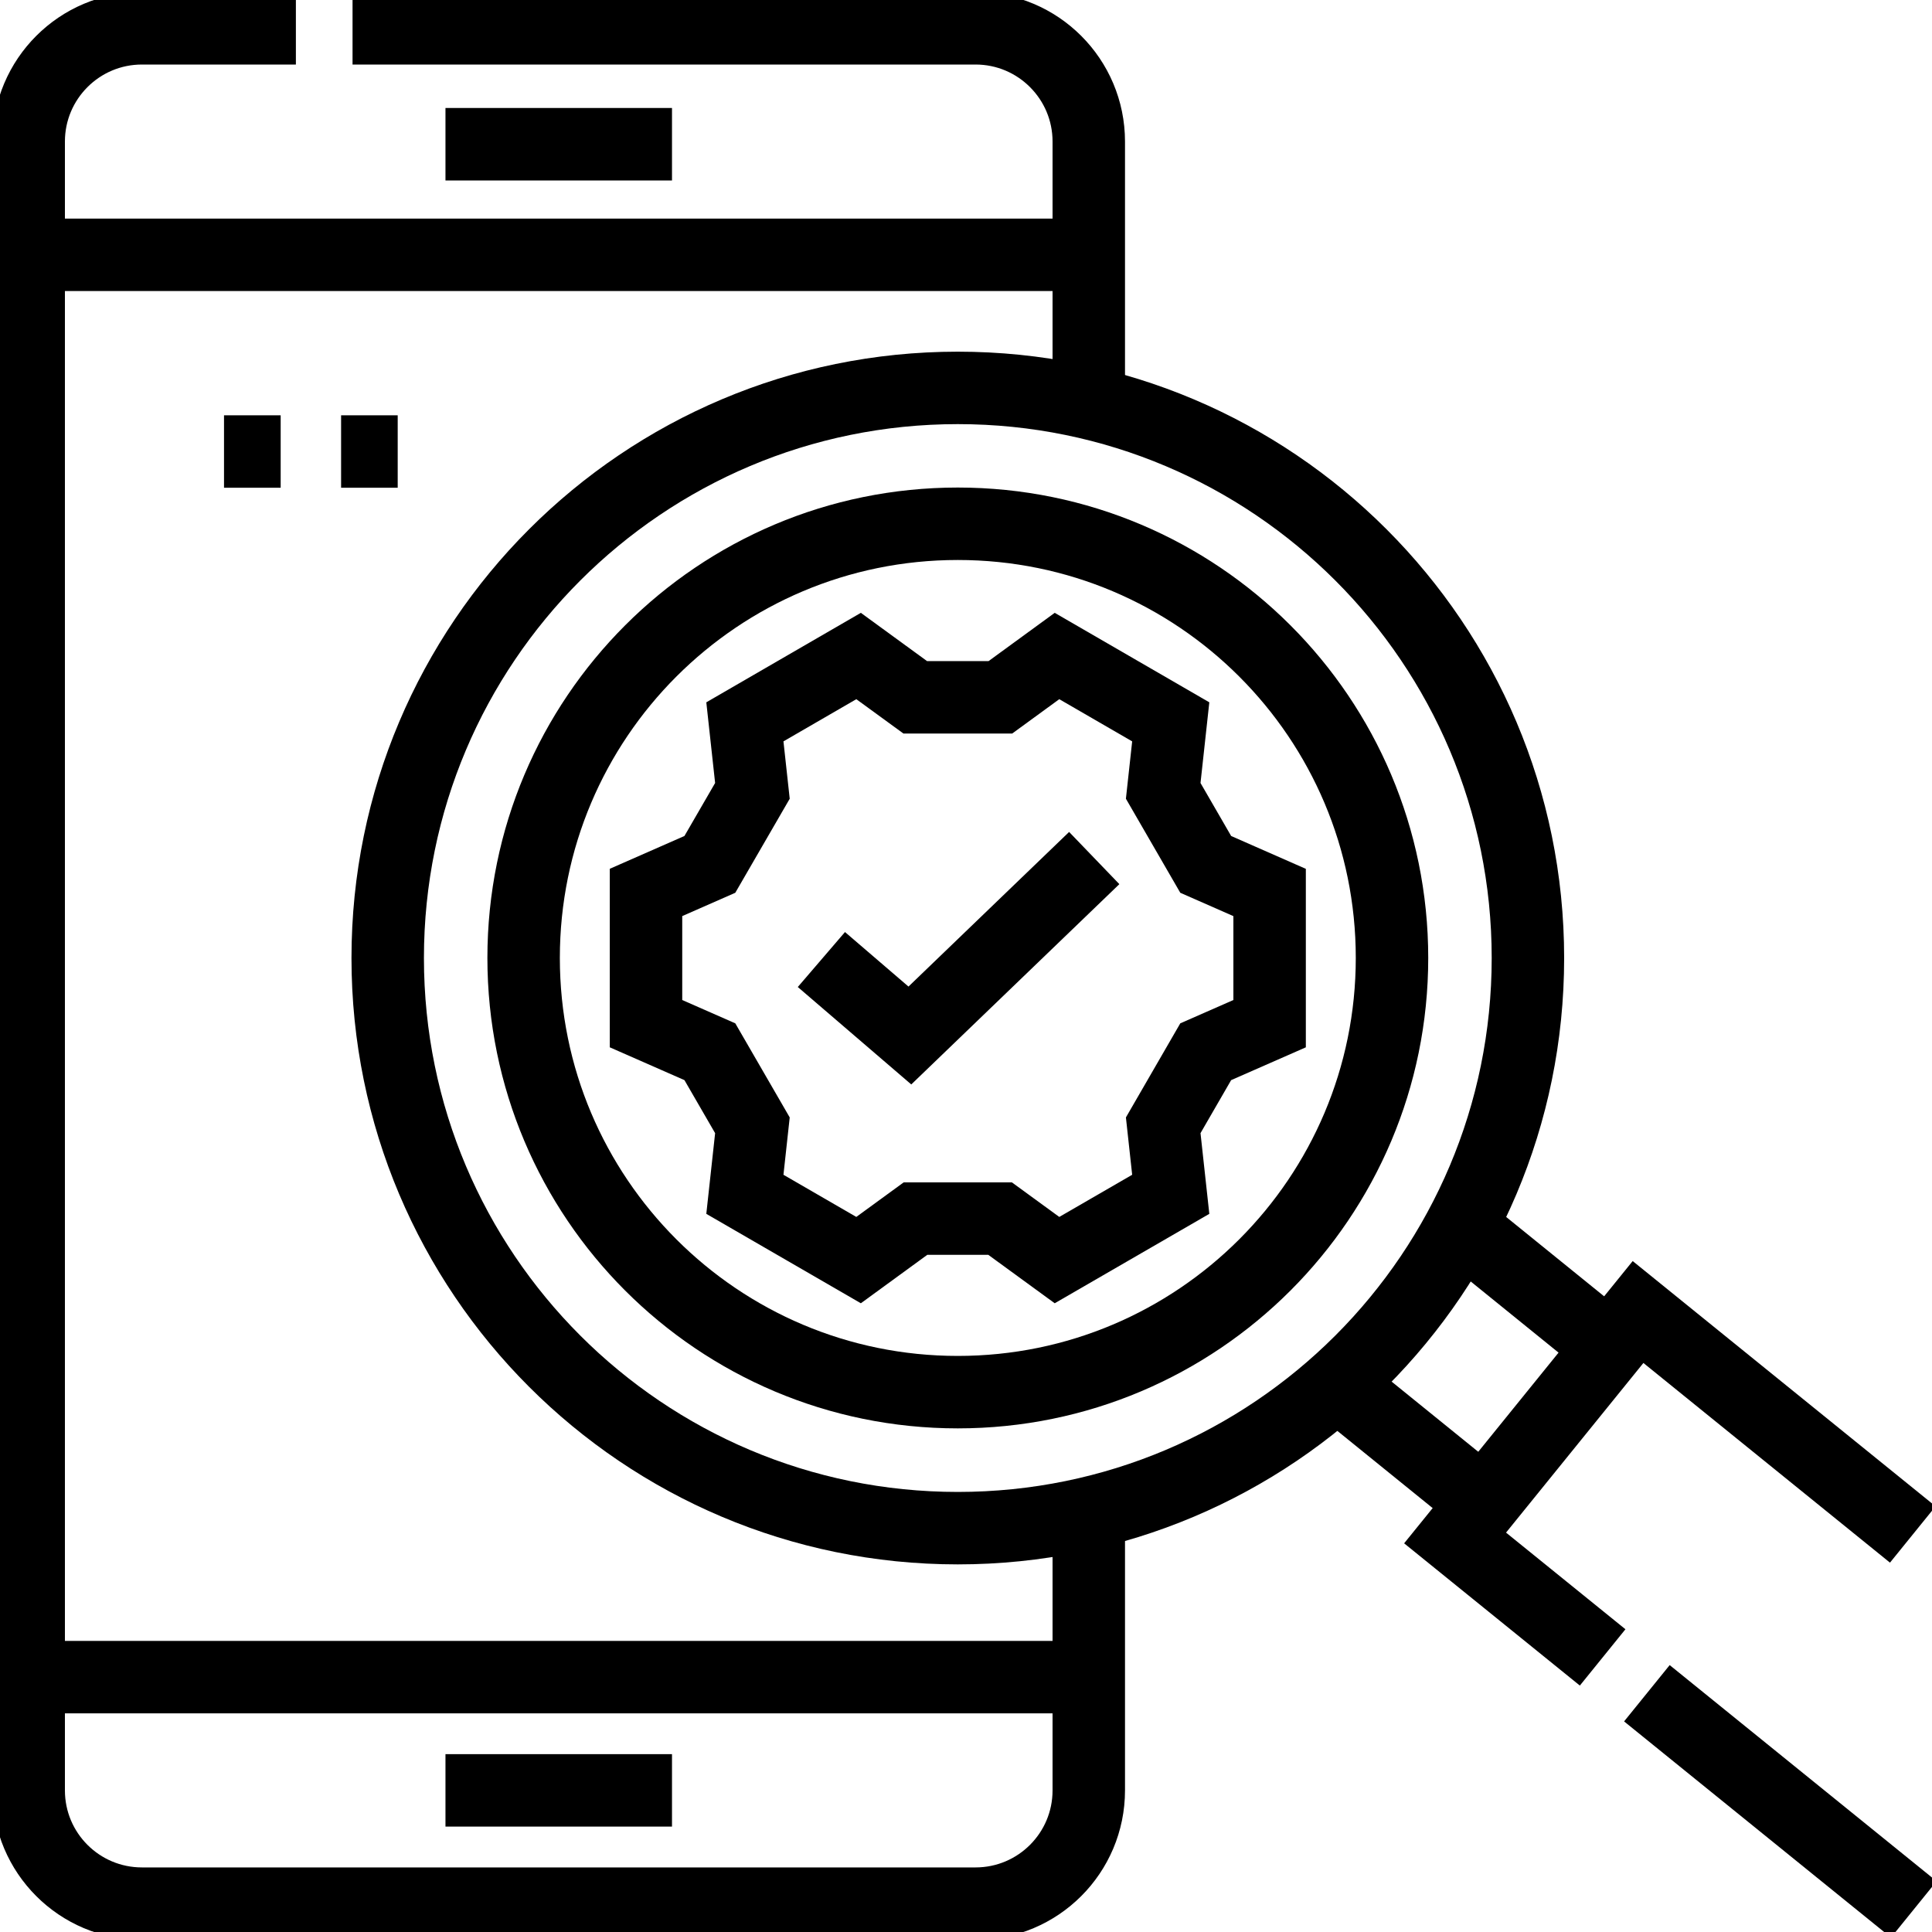
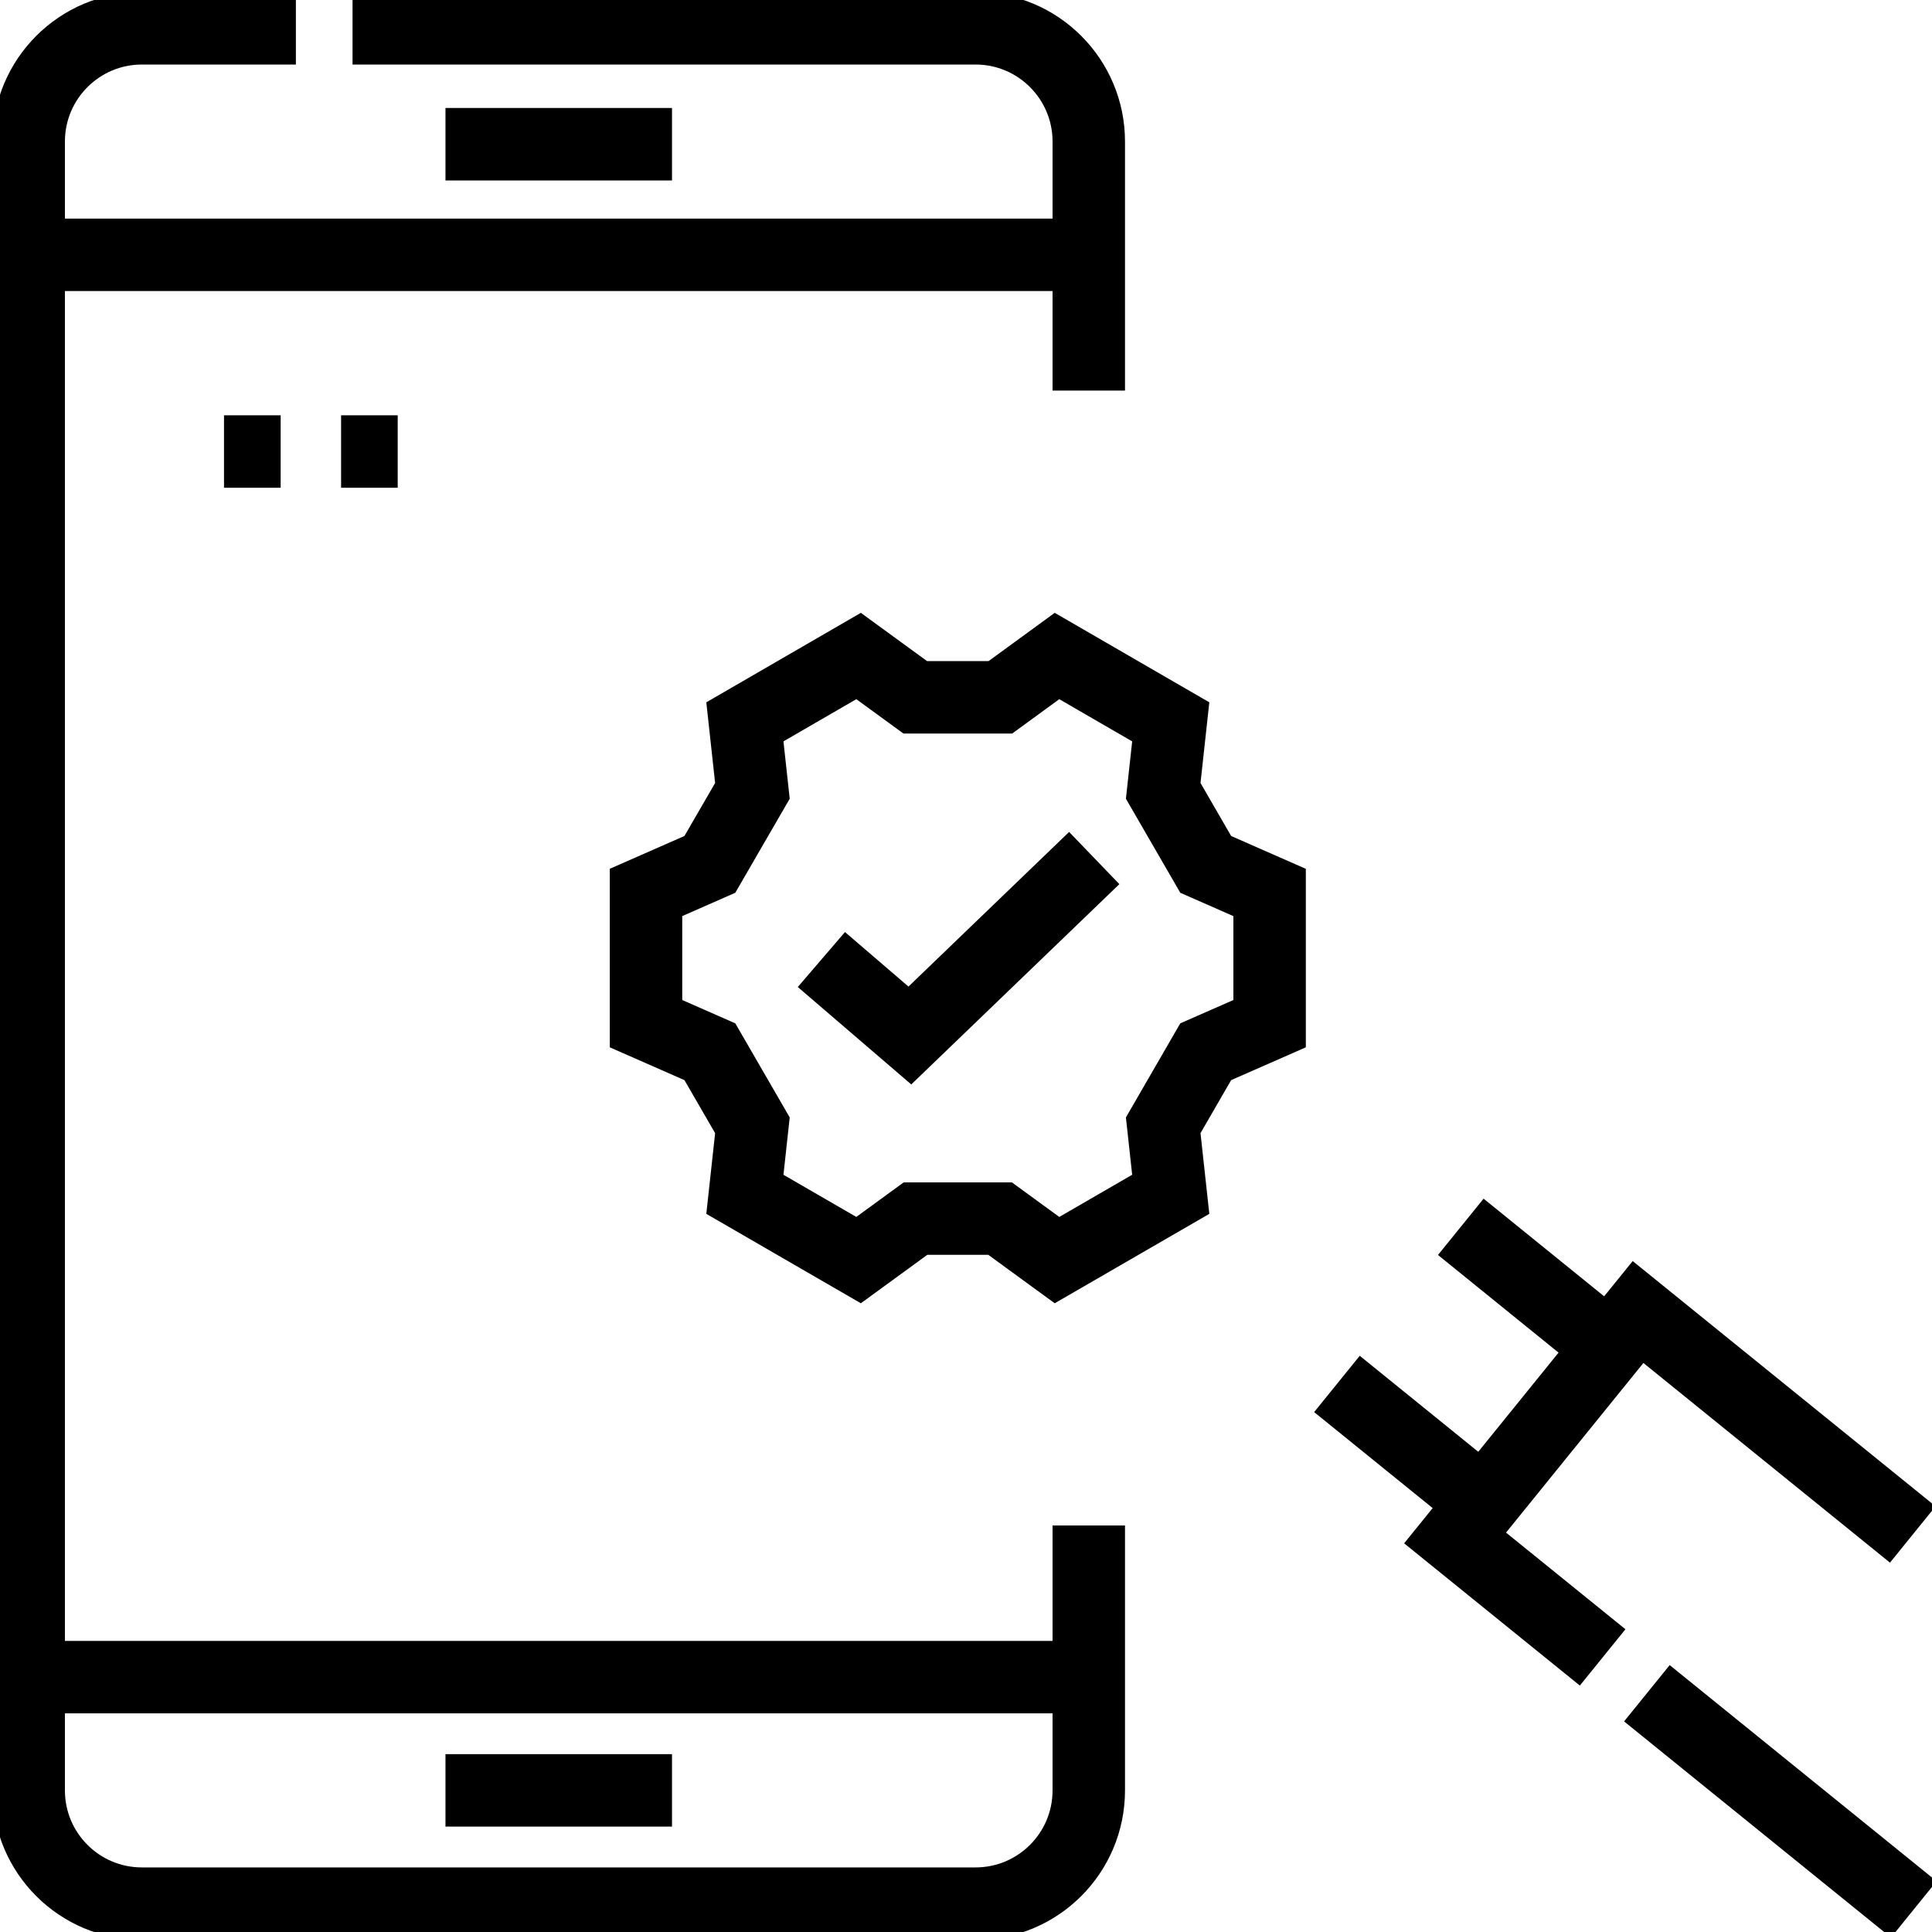
<svg xmlns="http://www.w3.org/2000/svg" width="40" height="40" viewBox="0 0 40 40" fill="none">
  <g clip-path="url(#clip0_1767_452)">
    <path d="M7.299 0.586H20.197C21.492 0.586 22.542 1.636 22.542 2.931V8.086M22.542 31.583V37.068C22.542 38.364 21.492 39.413 20.197 39.413H2.939C1.644 39.413 0.594 38.364 0.594 37.068V2.931C0.594 1.636 1.644 0.586 2.939 0.586H6.126M0.594 34.723H22.542M0.594 5.276H22.542M9.223 37.068H13.913M9.223 2.986H13.913" stroke="black" stroke-width="1.5" stroke-miterlimit="10" />
-     <path d="M19.83 31.639C26.349 31.639 31.634 26.354 31.634 19.835C31.634 13.316 26.349 8.031 19.83 8.031C13.311 8.031 8.027 13.316 8.027 19.835C8.027 26.354 13.311 31.639 19.83 31.639Z" stroke="black" stroke-width="1.5" stroke-miterlimit="10" />
-     <path d="M19.83 28.823C24.795 28.823 28.82 24.798 28.82 19.833C28.82 14.868 24.795 10.844 19.83 10.844C14.865 10.844 10.841 14.868 10.841 19.833C10.841 24.798 14.865 28.823 19.83 28.823Z" stroke="black" stroke-width="1.5" stroke-miterlimit="10" />
    <path d="M33.181 34.315L30.126 31.842L33.914 27.164L39.602 31.77M39.623 39.532L34.097 35.057M24.963 17.896L24.083 16.374L24.239 14.945L21.884 13.582L20.712 14.437H18.949L17.776 13.582L15.422 14.945L15.578 16.374L14.697 17.896L13.375 18.477V21.194L14.697 21.775L15.578 23.298L15.422 24.727L17.776 26.089L18.954 25.23H20.706L21.884 26.089L24.239 24.727L24.083 23.298L24.963 21.775L26.286 21.194V18.478L24.963 17.896Z" stroke="black" stroke-width="1.5" stroke-miterlimit="10" />
    <path d="M17.006 19.866L18.838 21.439L22.655 17.765M33.323 27.894L30.244 25.4M30.717 31.113L27.68 28.653M7.062 9.348H8.234M4.638 9.348H5.811" stroke="black" stroke-width="1.5" stroke-miterlimit="10" />
  </g>
  <defs>
    <clipPath id="clip0_1767_452">
      <rect width="40" height="40" fill="white" />
    </clipPath>
  </defs>
</svg>